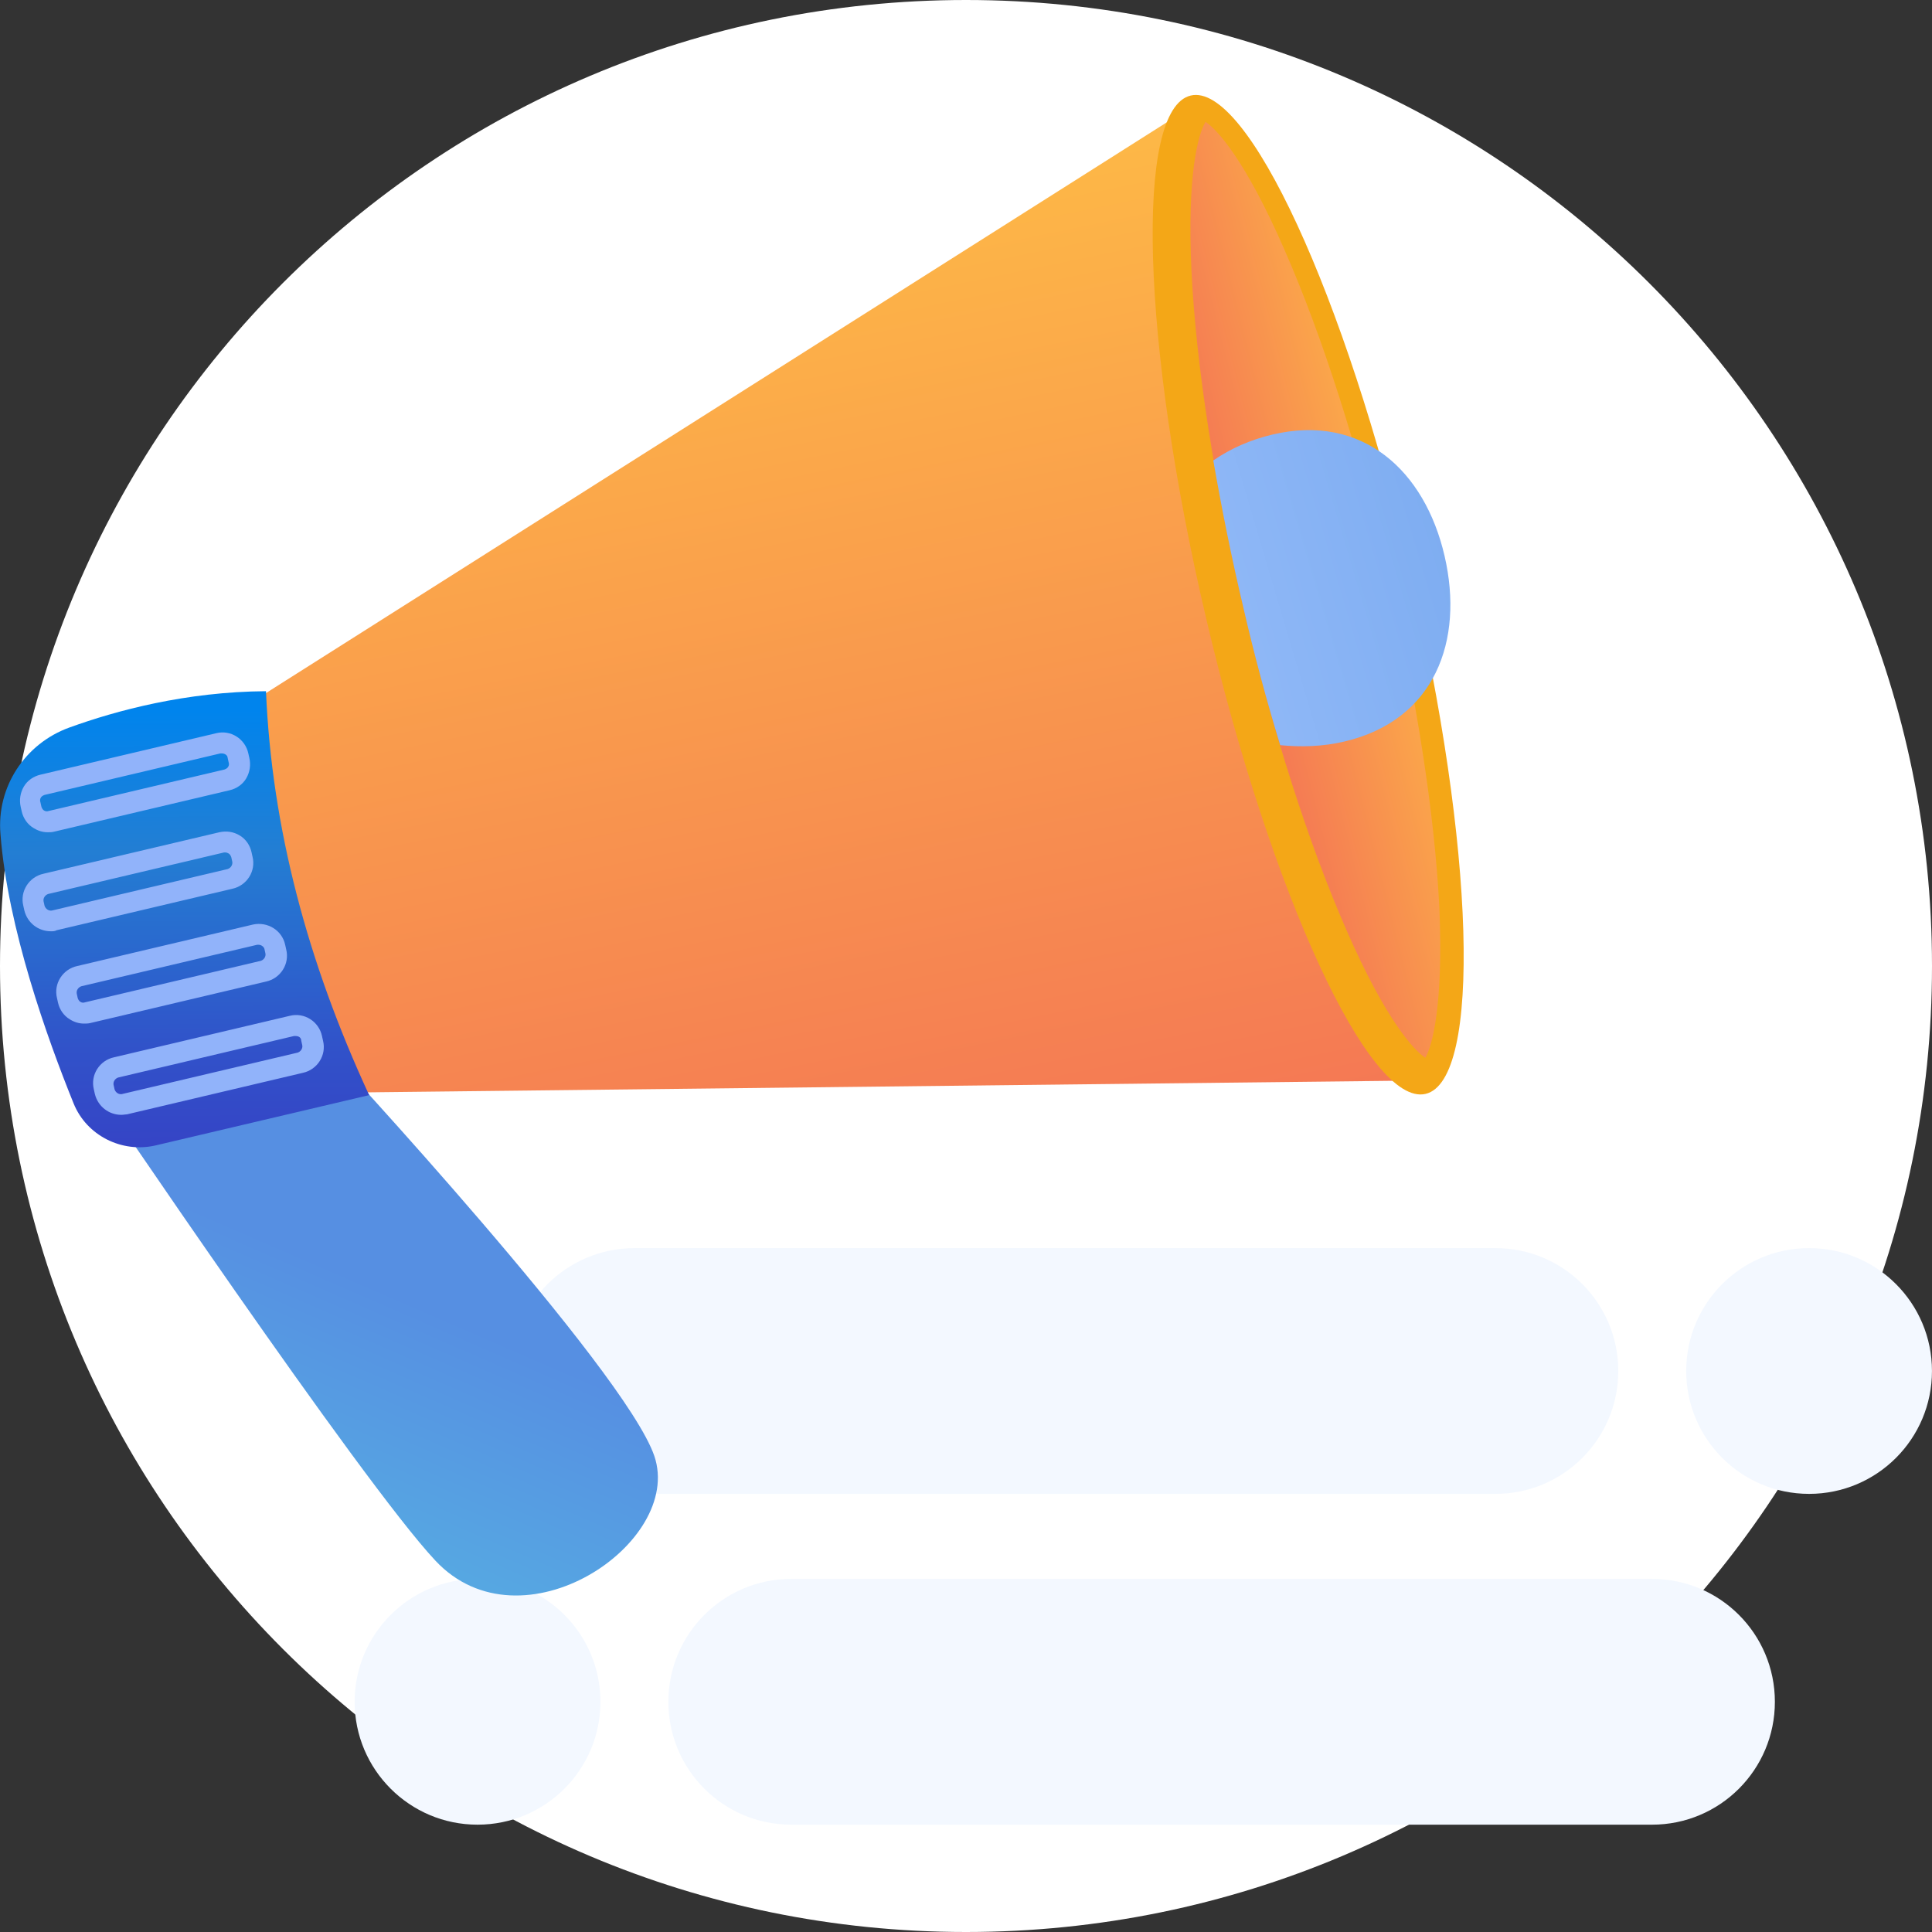
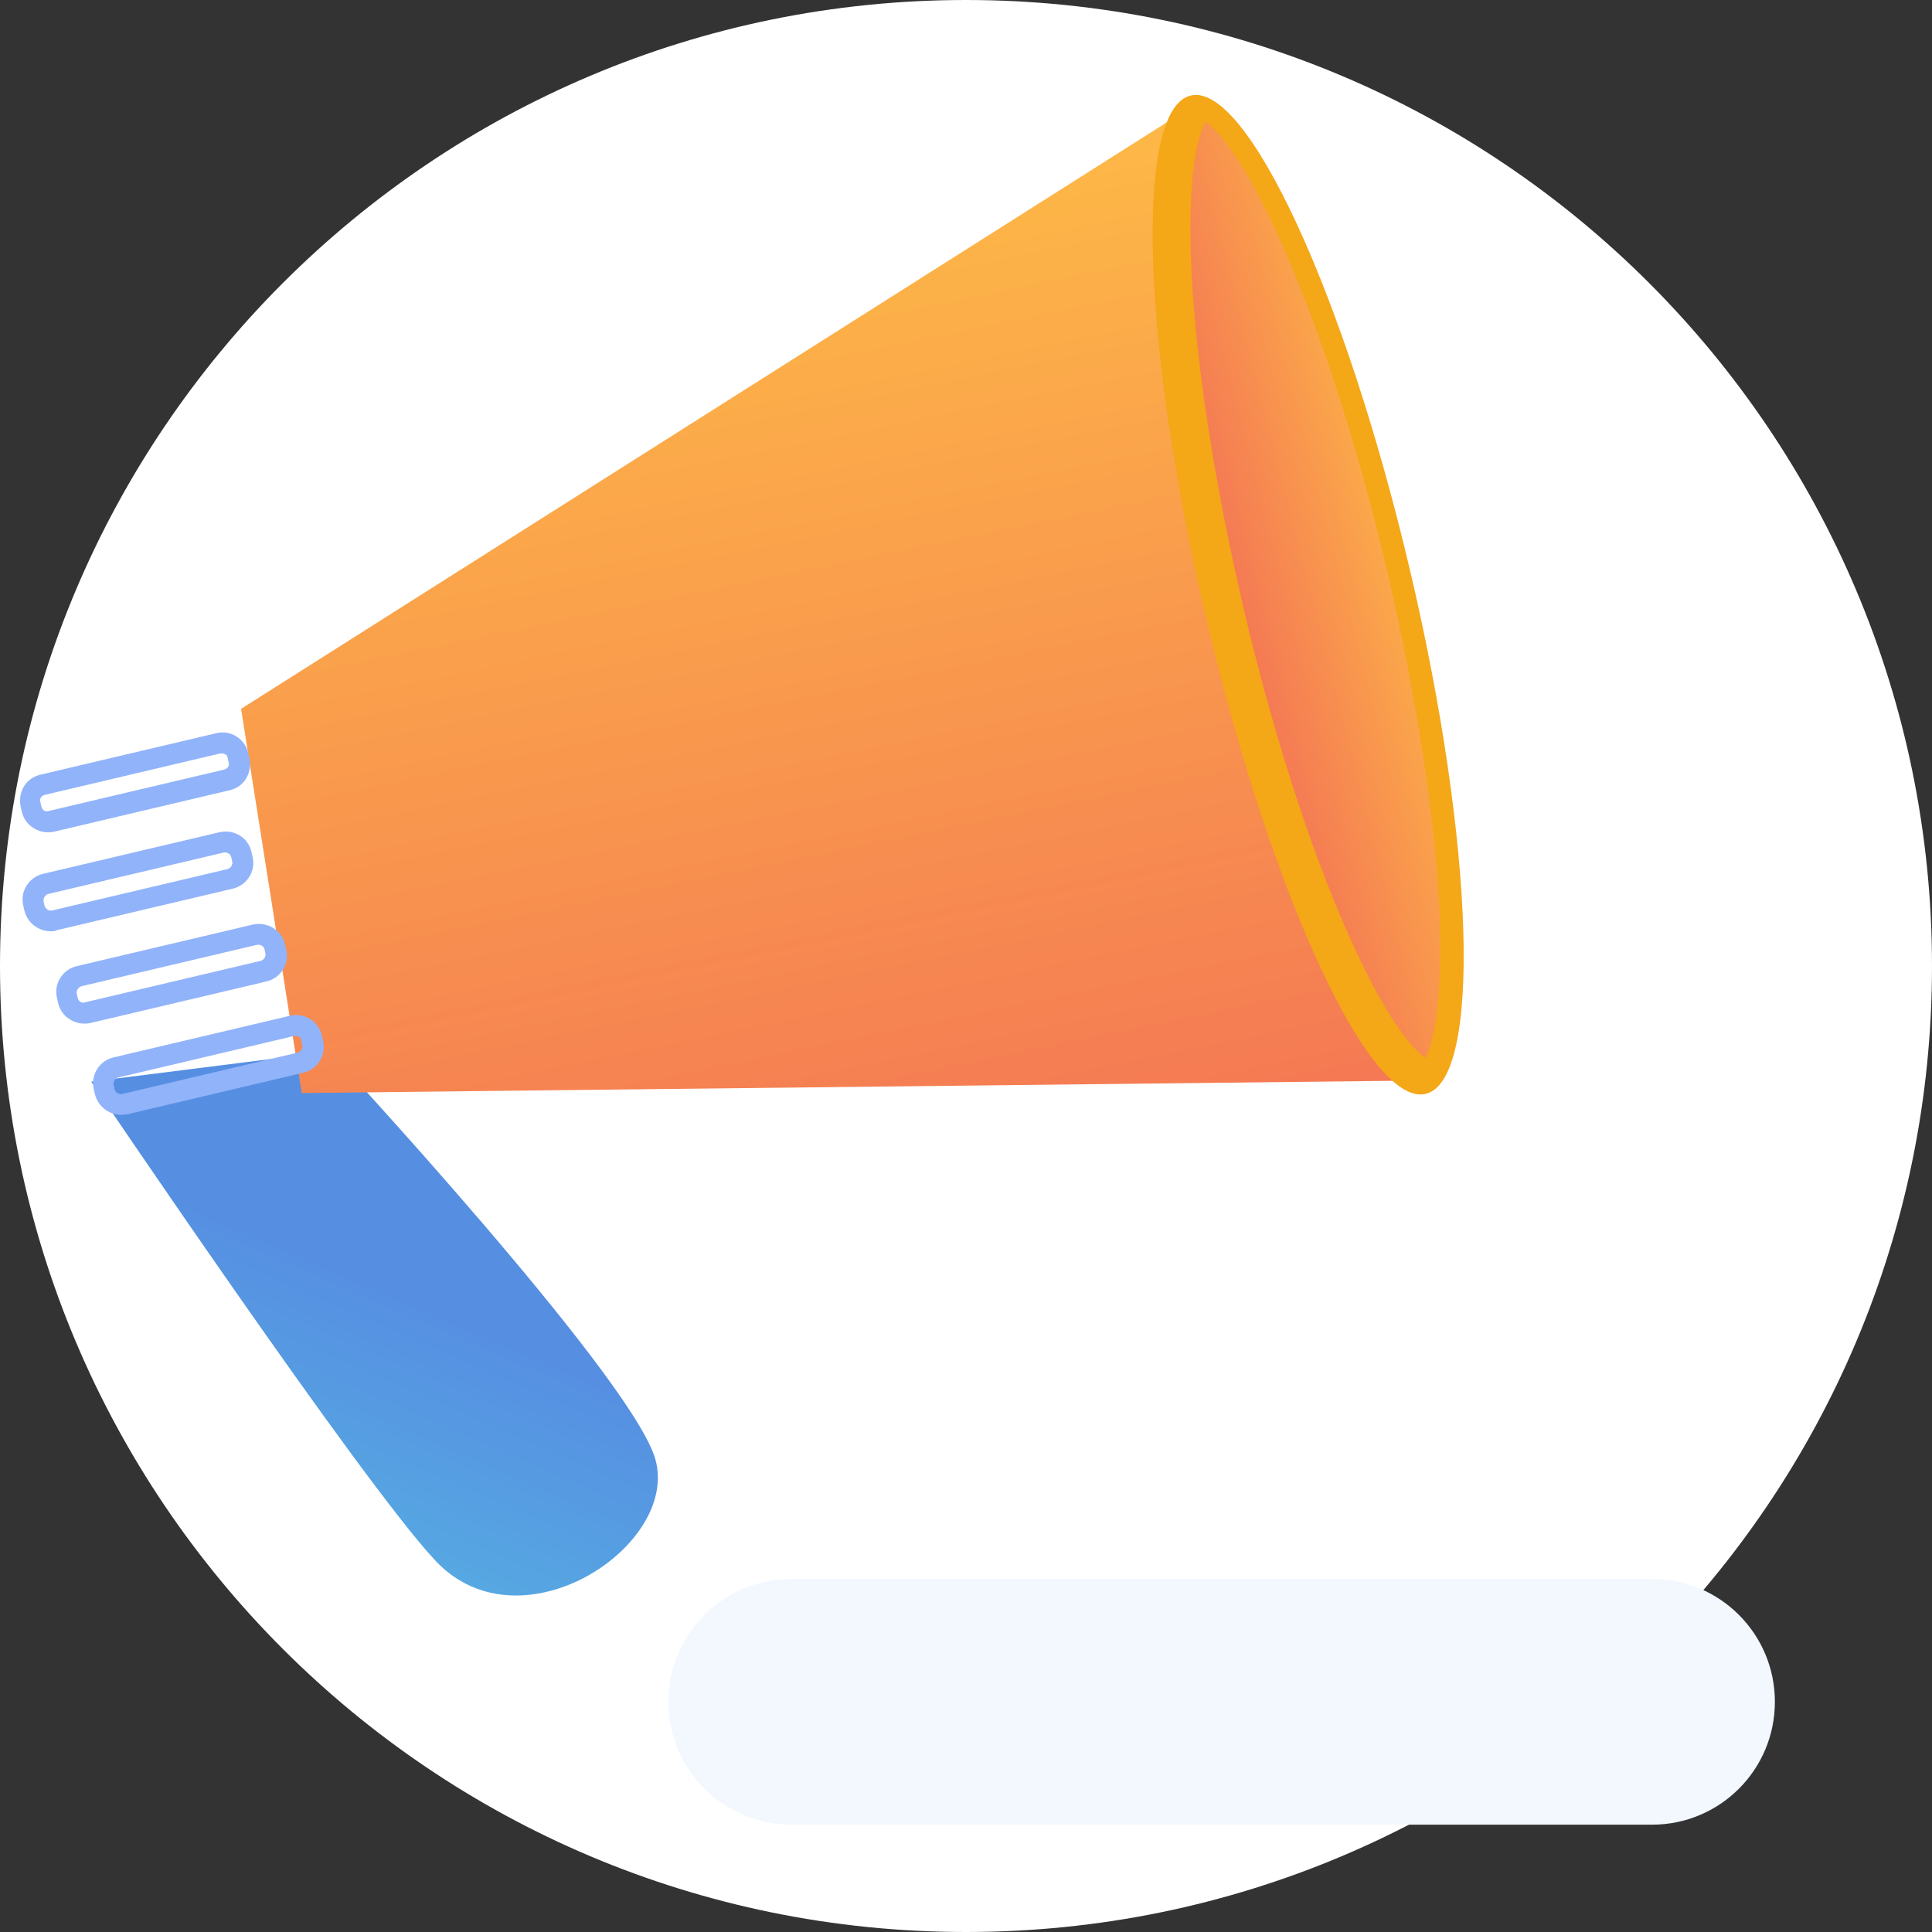
<svg xmlns="http://www.w3.org/2000/svg" width="80" height="80" viewBox="0 0 80 80" fill="none">
  <rect x="0" y="0" width="80" height="80" fill="#333333" stroke="none" />
  <path d="M40 80C62.091 80 80 62.091 80 40C80 17.909 62.091 0 40 0C17.909 0 0 17.909 0 40C0 62.091 17.909 80 40 80Z" fill="white" />
-   <path d="M26.28 51.681H61.922C64.734 51.681 67.01 53.957 67.01 56.77C67.01 59.582 64.734 61.858 61.922 61.858H26.28C23.468 61.858 21.192 59.582 21.192 56.77C21.17 53.957 23.468 51.681 26.28 51.681Z" fill="#F3F8FF" />
-   <path d="M74.911 61.858C77.721 61.858 79.999 59.58 79.999 56.77C79.999 53.959 77.721 51.681 74.911 51.681C72.1 51.681 69.822 53.959 69.822 56.77C69.822 59.58 72.1 61.858 74.911 61.858Z" fill="#F3F8FF" />
  <path d="M68.406 65.379H32.764C29.952 65.379 27.676 67.655 27.676 70.468C27.676 73.28 29.952 75.556 32.764 75.556H68.406C71.219 75.556 73.494 73.28 73.494 70.468C73.494 67.655 71.219 65.379 68.406 65.379Z" fill="#F3F8FF" />
-   <path d="M19.774 75.556C22.584 75.556 24.863 73.278 24.863 70.468C24.863 67.657 22.584 65.379 19.774 65.379C16.964 65.379 14.685 67.657 14.685 70.468C14.685 73.278 16.964 75.556 19.774 75.556Z" fill="#F3F8FF" />
  <path d="M3.777 44.789C3.777 44.789 14.964 61.364 18.034 64.628C21.598 68.428 28.318 63.898 27.095 60.291C25.871 56.705 13.654 43.544 13.654 43.544L3.777 44.789Z" fill="url(#paint0_linear)" />
  <path d="M9.982 29.352L49.36 4.403L58.377 44.746L12.495 45.261L9.982 29.352Z" fill="url(#paint1_linear)" />
  <path d="M59.031 45.295C61.363 44.747 61.076 35.048 58.39 23.633C55.705 12.217 51.637 3.408 49.306 3.956C46.974 4.505 47.261 14.203 49.947 25.619C52.632 37.035 56.7 45.844 59.031 45.295Z" fill="#F4A717" />
  <path d="M59.021 43.801C58.549 43.501 57.368 42.212 55.758 38.52C54.19 34.955 52.666 30.189 51.485 25.143C50.304 20.076 49.531 15.159 49.338 11.252C49.145 7.215 49.617 5.54 49.918 5.047C50.39 5.347 51.571 6.635 53.181 10.328C54.749 13.893 56.273 18.659 57.454 23.705C58.635 28.772 59.408 33.689 59.601 37.596C59.773 41.633 59.3 43.329 59.021 43.801Z" fill="url(#paint2_linear)" />
-   <path d="M55.672 30.704C59.408 29.824 60.632 26.539 59.816 23.018C59 19.496 56.424 17.113 52.688 17.994C51.786 18.208 50.949 18.573 50.24 19.067C50.584 21.042 50.992 23.082 51.486 25.165C51.936 27.119 52.452 29.029 53.01 30.855C53.847 30.94 54.771 30.919 55.672 30.704Z" fill="url(#paint3_linear)" />
-   <path d="M2.876 30.124C4.83 29.416 7.707 28.643 11.014 28.621C11.25 34.247 12.731 39.829 15.286 45.347L6.44 47.43C5.045 47.752 3.585 47.022 3.048 45.691C1.953 42.985 0.321 38.434 0.02 34.547C-0.151 32.593 1.03 30.79 2.876 30.124Z" fill="url(#paint4_linear)" />
  <path d="M1.974 34.462C1.759 34.462 1.566 34.397 1.394 34.29C1.136 34.139 0.964 33.882 0.9 33.603L0.857 33.41C0.793 33.13 0.836 32.83 0.986 32.572C1.136 32.315 1.394 32.143 1.673 32.078L8.952 30.361C9.553 30.21 10.154 30.597 10.283 31.198L10.326 31.391C10.39 31.67 10.347 31.971 10.197 32.229C10.047 32.486 9.789 32.658 9.51 32.722L2.231 34.44C2.145 34.462 2.059 34.462 1.974 34.462ZM9.188 31.198C9.166 31.198 9.145 31.198 9.123 31.198L1.845 32.916C1.78 32.937 1.716 32.98 1.694 33.023C1.652 33.087 1.652 33.152 1.673 33.216L1.716 33.41C1.737 33.474 1.78 33.538 1.823 33.56C1.888 33.603 1.952 33.603 2.017 33.581L9.295 31.864C9.36 31.842 9.424 31.799 9.445 31.756C9.488 31.692 9.488 31.627 9.467 31.563L9.424 31.37C9.424 31.284 9.317 31.198 9.188 31.198Z" fill="#91B3FA" />
  <path d="M2.104 38.562C1.589 38.562 1.138 38.219 1.009 37.704L0.966 37.51C0.816 36.909 1.202 36.308 1.803 36.179L9.082 34.462C9.383 34.397 9.662 34.44 9.919 34.59C10.177 34.741 10.349 34.998 10.413 35.278L10.456 35.471C10.607 36.072 10.22 36.673 9.619 36.802L2.34 38.52C2.276 38.562 2.19 38.562 2.104 38.562ZM9.34 35.299C9.318 35.299 9.297 35.299 9.275 35.299L1.997 37.017C1.868 37.06 1.782 37.188 1.803 37.317L1.846 37.51C1.889 37.639 2.018 37.725 2.147 37.704L9.426 35.986C9.554 35.943 9.64 35.814 9.619 35.685L9.576 35.492C9.554 35.428 9.511 35.363 9.469 35.342C9.426 35.32 9.383 35.299 9.34 35.299Z" fill="#91B3FA" />
  <path d="M3.477 42.384C3.262 42.384 3.069 42.32 2.897 42.212C2.64 42.062 2.468 41.805 2.404 41.526L2.361 41.332C2.21 40.731 2.597 40.13 3.198 40.001L10.477 38.283C11.078 38.155 11.679 38.52 11.808 39.121L11.851 39.314C12.001 39.915 11.614 40.516 11.013 40.645L3.735 42.363C3.649 42.384 3.563 42.384 3.477 42.384ZM10.713 39.121C10.691 39.121 10.67 39.121 10.648 39.121L3.37 40.838C3.241 40.881 3.155 41.01 3.177 41.139L3.219 41.332C3.241 41.397 3.284 41.461 3.327 41.483C3.391 41.526 3.456 41.526 3.52 41.504L10.799 39.786C10.928 39.743 11.013 39.615 10.992 39.486L10.949 39.292C10.928 39.207 10.82 39.121 10.713 39.121Z" fill="#91B3FA" />
  <path d="M5.024 46.163C4.509 46.163 4.058 45.819 3.929 45.304L3.886 45.111C3.736 44.51 4.122 43.908 4.723 43.78L12.002 42.062C12.603 41.912 13.204 42.298 13.333 42.899L13.376 43.093C13.526 43.694 13.14 44.295 12.539 44.424L5.26 46.142C5.196 46.142 5.11 46.163 5.024 46.163ZM12.238 42.899C12.217 42.899 12.195 42.899 12.174 42.899L4.895 44.617C4.766 44.66 4.68 44.789 4.702 44.918L4.745 45.111C4.788 45.24 4.917 45.326 5.045 45.304L12.324 43.587C12.453 43.544 12.539 43.415 12.517 43.286L12.474 43.093C12.474 42.964 12.367 42.899 12.238 42.899Z" fill="#91B3FA" />
  <defs>
    <linearGradient id="paint0_linear" x1="8.234" y1="70.102" x2="18.55" y2="46.336" gradientUnits="userSpaceOnUse">
      <stop stop-color="#56BDE2" />
      <stop offset="0.709" stop-color="#568FE2" />
    </linearGradient>
    <linearGradient id="paint1_linear" x1="26.518" y1="1.598" x2="38.105" y2="57.989" gradientUnits="userSpaceOnUse">
      <stop stop-color="#FFC444" />
      <stop offset="0.954" stop-color="#F36F56" />
    </linearGradient>
    <linearGradient id="paint2_linear" x1="61.278" y1="22.706" x2="22.922" y2="32.404" gradientUnits="userSpaceOnUse">
      <stop stop-color="#FFC444" />
      <stop offset="0.293" stop-color="#F36F56" />
    </linearGradient>
    <linearGradient id="paint3_linear" x1="63.307" y1="21.626" x2="33.809" y2="30.377" gradientUnits="userSpaceOnUse">
      <stop stop-color="#78A9EF" />
      <stop offset="0.708" stop-color="#9FC2FC" />
    </linearGradient>
    <linearGradient id="paint4_linear" x1="7.558" y1="29.419" x2="7.765" y2="57.955" gradientUnits="userSpaceOnUse">
      <stop stop-color="#0084ED" />
      <stop offset="0.205" stop-color="#237ED3" />
      <stop offset="0.491" stop-color="#3152C9" />
      <stop offset="0.767" stop-color="#3937C3" />
      <stop offset="0.967" stop-color="#3C2DC1" />
    </linearGradient>
  </defs>
</svg>